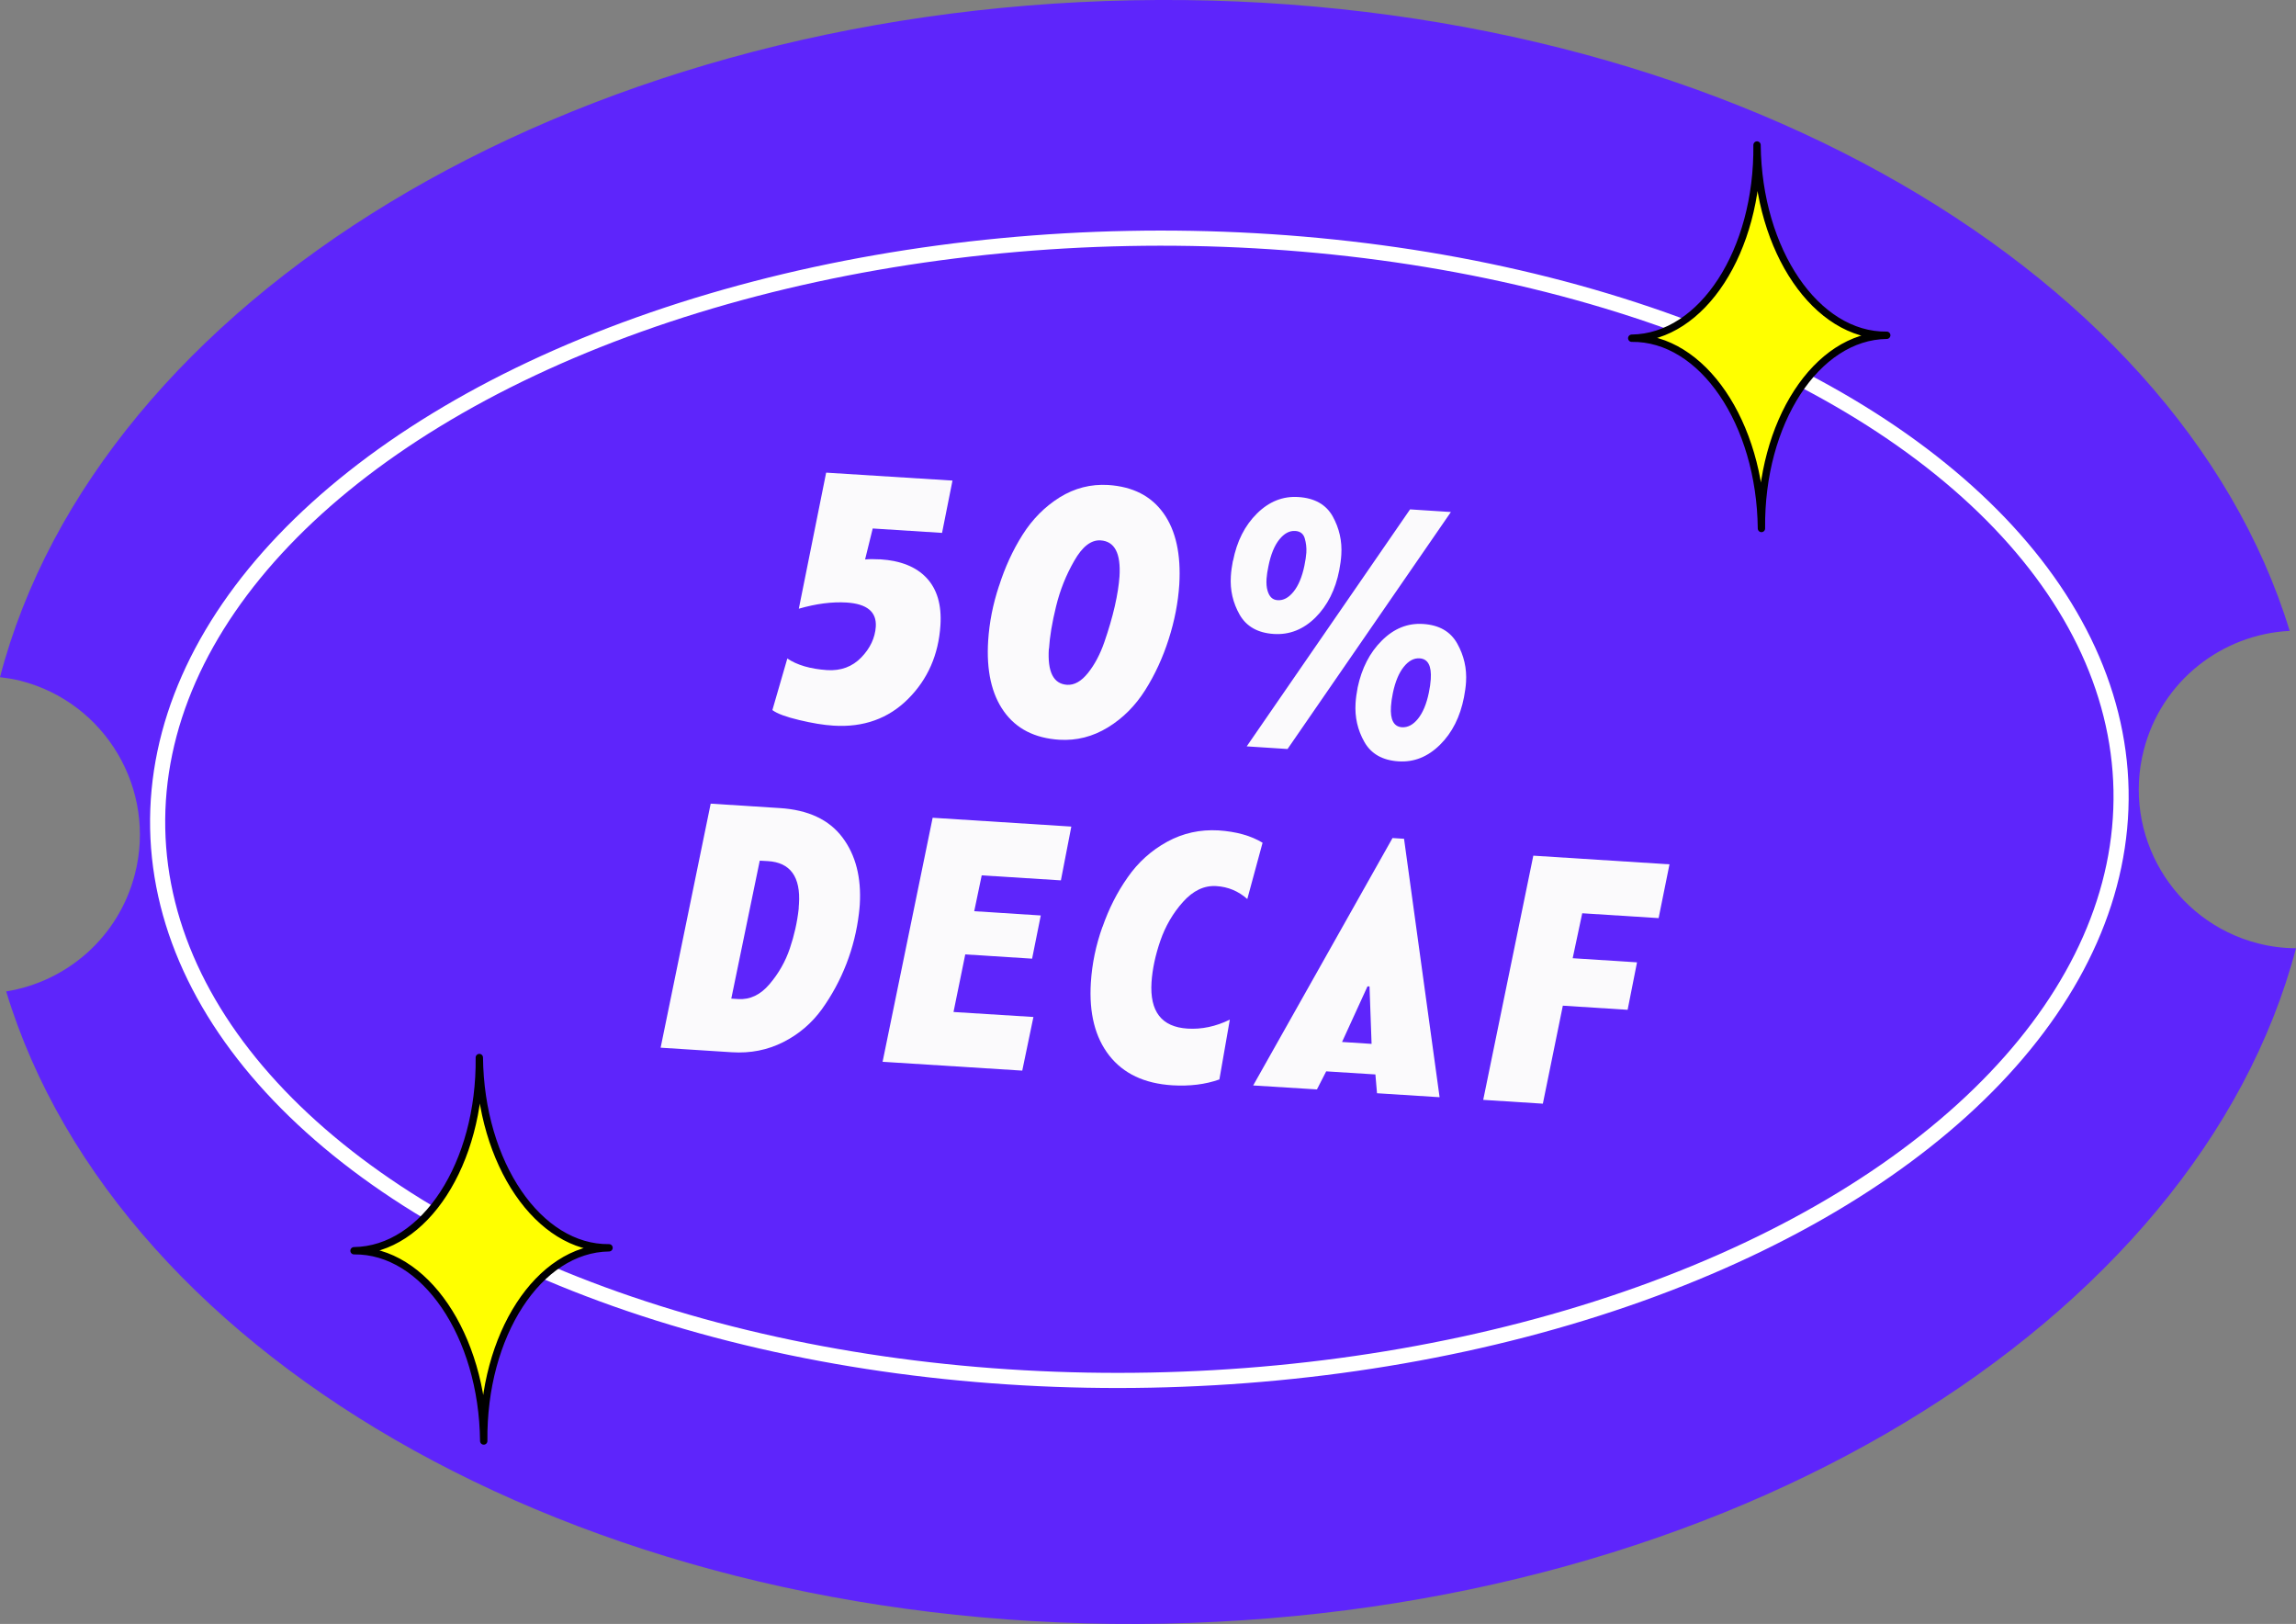
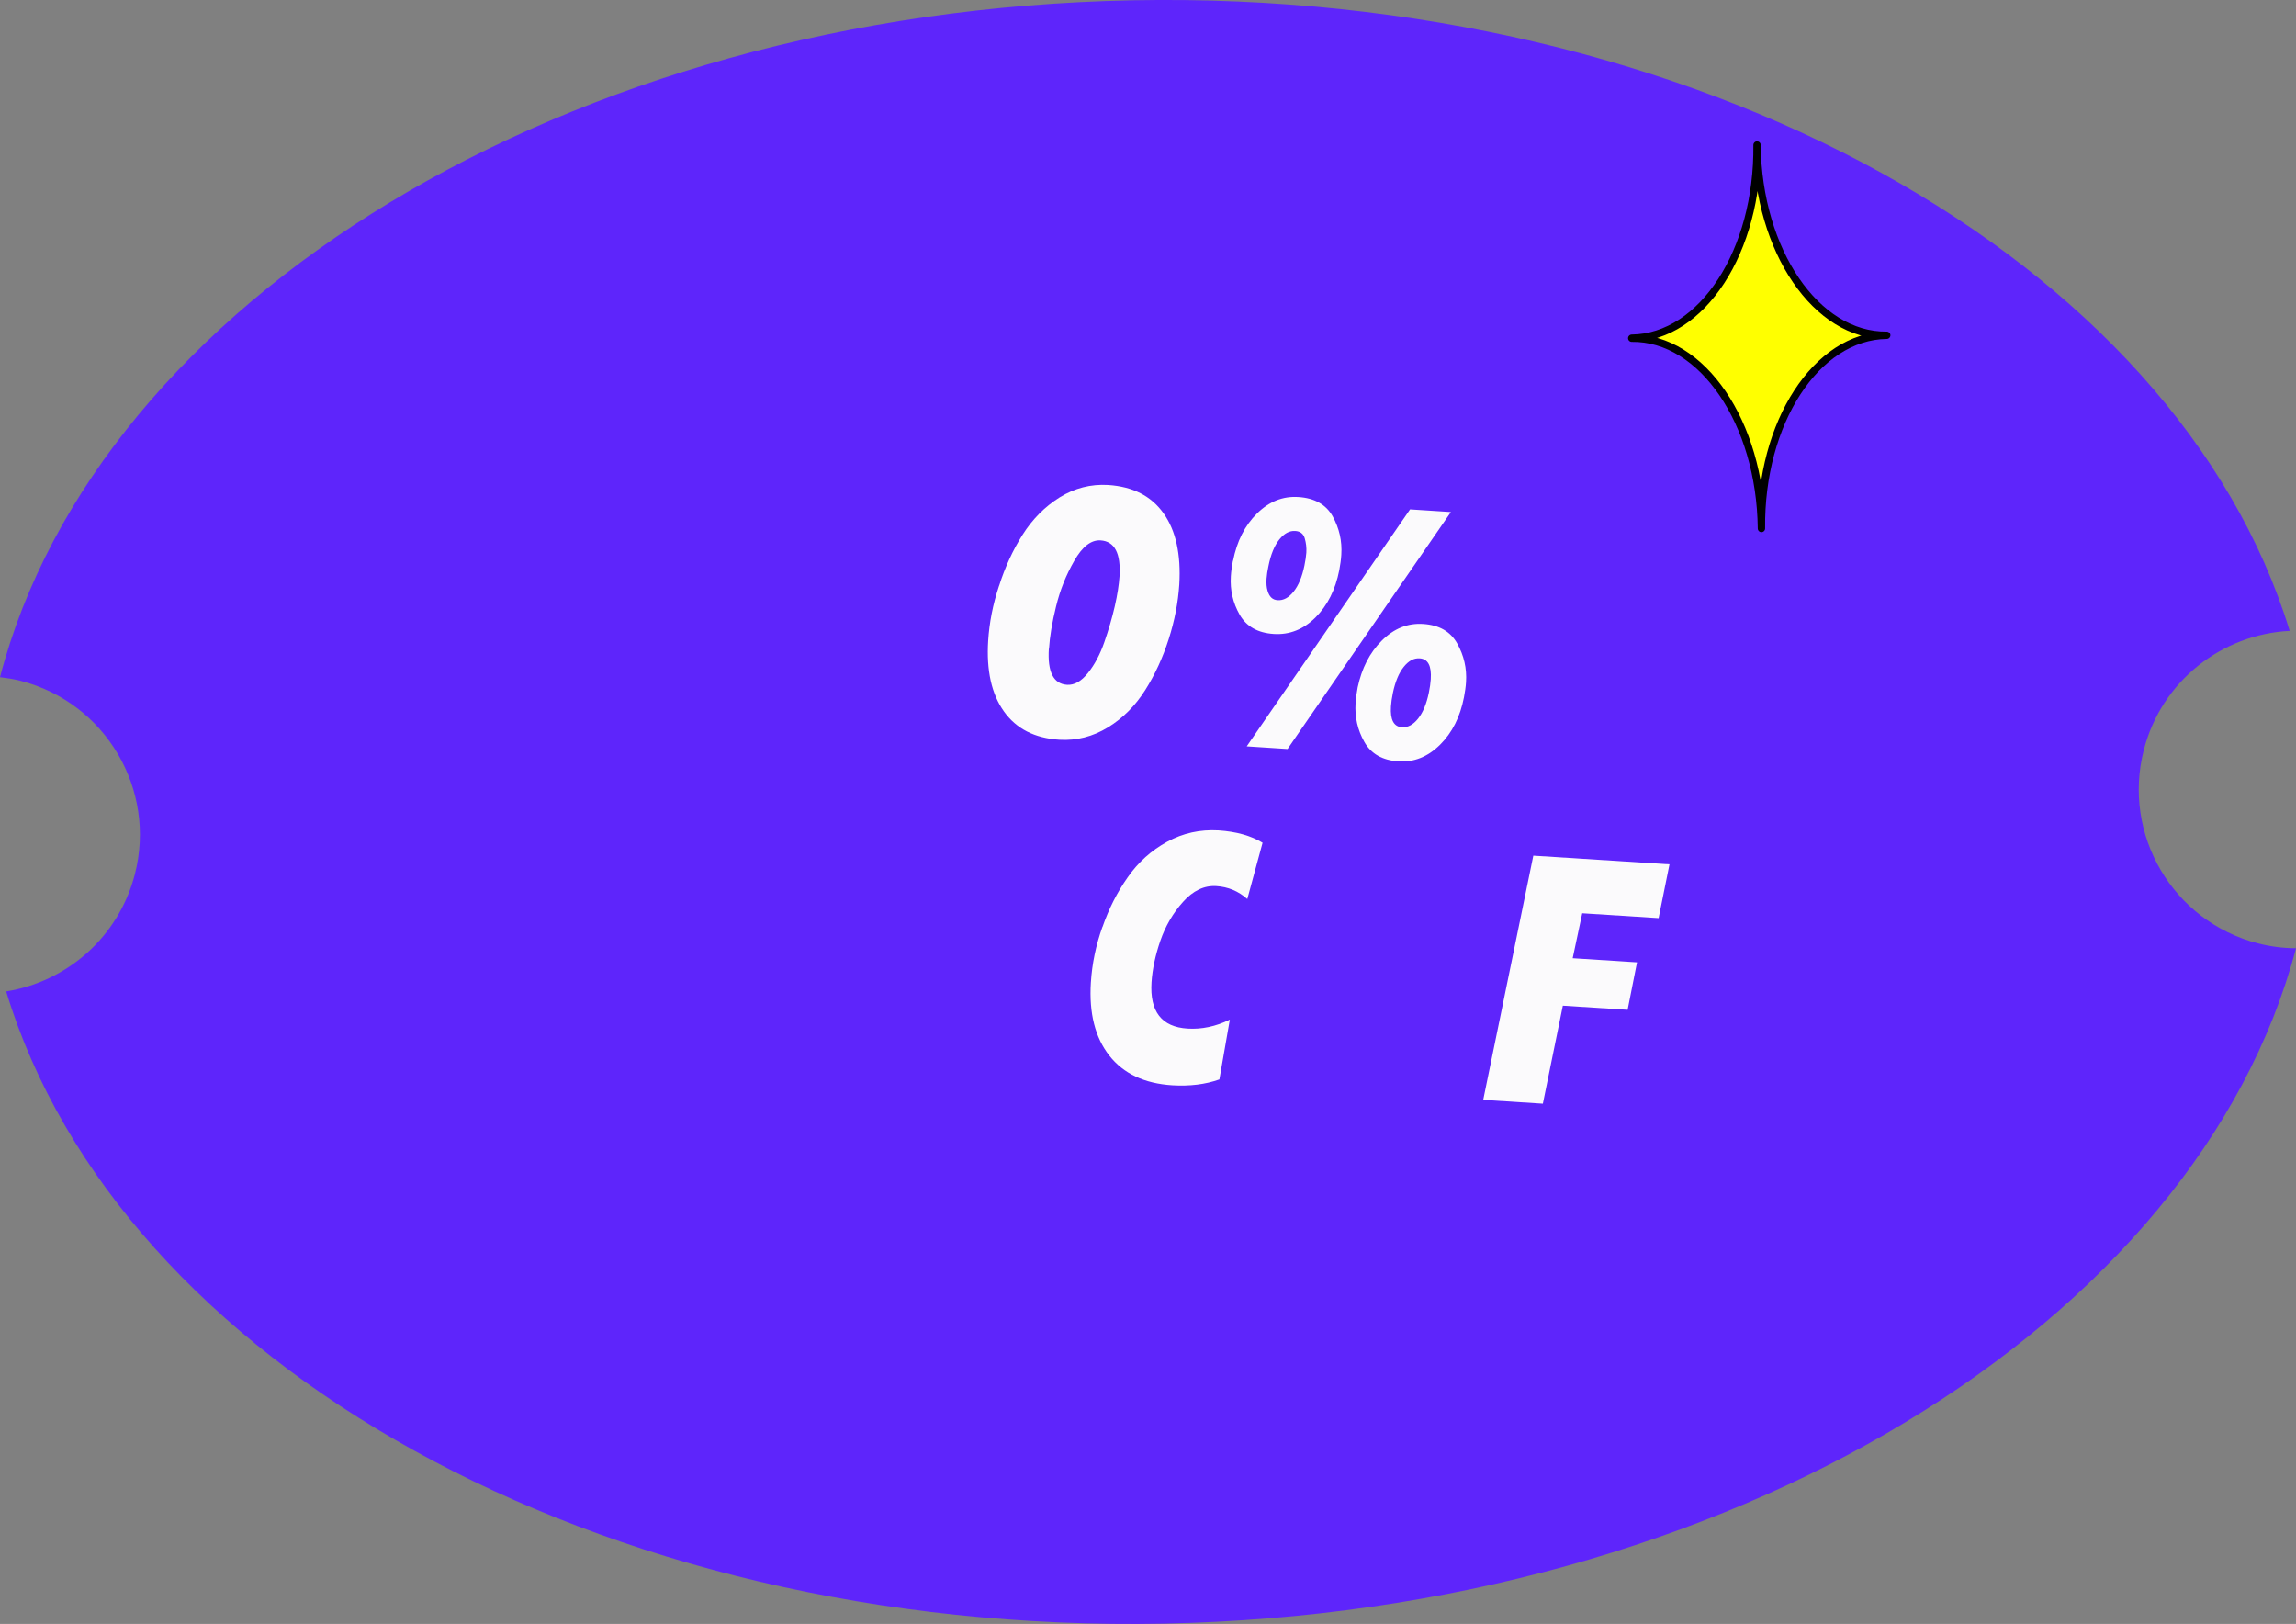
<svg xmlns="http://www.w3.org/2000/svg" viewBox="0 0 156.3 110.53" data-name="Layer 1" id="Layer_1">
  <rect x="0" y="0" width="156.3" height="110.53" fill="#808080" stroke="none" />
  <defs>
    <style>
      .cls-1 {
        fill: #ff0;
        stroke: #000;
        stroke-linejoin: round;
        stroke-width: .5px;
      }

      .cls-1, .cls-2 {
        stroke-linecap: round;
      }

      .cls-3 {
        fill: #fbfafc;
      }

      .cls-2 {
        fill: none;
        stroke: #fff;
        stroke-miterlimit: 10;
        stroke-width: 1.03px;
      }

      .cls-4 {
        fill: #5e25fb;
      }
    </style>
  </defs>
  <path d="M153.71,64.21c-5.78-1.49-9.26-7.39-7.77-13.17,1.21-4.7,5.33-7.87,9.93-8.1C148.16,17.75,115.65-.73,77.09.02,38.47.77,6.67,20.56,0,46.09c.47.06.94.13,1.41.25,5.78,1.49,9.26,7.39,7.77,13.17-1.11,4.29-4.64,7.31-8.76,7.97,7.66,25.25,40.2,43.78,78.82,43.03,38.57-.75,70.34-20.49,77.06-45.97-.86,0-1.73-.11-2.59-.33Z" class="cls-4" />
  <g>
-     <path d="M53.58,44.81c.68.46,1.58.72,2.72.8.94.06,1.72-.23,2.33-.86.61-.63.94-1.34.99-2.1.06-1.01-.6-1.55-1.99-1.64-.99-.06-2.07.08-3.25.42l1.86-9.26,8.6.54-.71,3.56-4.72-.3-.52,2.11c.29-.03.6-.03.94-.01.03,0,.06,0,.1,0,1.39.09,2.44.51,3.15,1.27.71.76,1.03,1.83.94,3.22-.13,2-.86,3.67-2.2,5.01-1.34,1.34-3.04,1.95-5.08,1.82-.67-.04-1.45-.17-2.33-.38s-1.5-.43-1.83-.68l1.02-3.52Z" class="cls-3" />
    <path d="M68.01,39.88c.4-1.26.93-2.42,1.6-3.48.67-1.06,1.51-1.91,2.53-2.55,1.02-.63,2.12-.91,3.3-.84,1.68.11,2.93.75,3.77,1.93.84,1.18,1.19,2.8,1.07,4.84-.08,1.23-.32,2.47-.72,3.72-.4,1.25-.93,2.41-1.6,3.47-.67,1.06-1.51,1.91-2.54,2.54-1.03.63-2.13.91-3.31.84-1.68-.11-2.93-.75-3.77-1.93-.84-1.18-1.2-2.79-1.07-4.82.08-1.23.32-2.47.74-3.73ZM71.4,44.15c-.1,1.58.31,2.4,1.24,2.46.5.03.97-.24,1.42-.8s.83-1.27,1.12-2.11c.29-.84.53-1.65.71-2.44.18-.79.28-1.46.32-2.02.1-1.58-.33-2.4-1.29-2.46-.64-.04-1.24.42-1.79,1.39-.56.97-.97,2-1.24,3.11-.27,1.1-.43,2.06-.48,2.88Z" class="cls-3" />
    <path d="M83.94,38.17c.26-1.33.8-2.4,1.63-3.22s1.77-1.19,2.82-1.12c1.1.07,1.88.51,2.33,1.31.45.81.65,1.68.59,2.62-.02.33-.07.68-.14,1.05-.26,1.33-.8,2.4-1.62,3.22-.82.81-1.77,1.19-2.84,1.12-1.09-.07-1.86-.51-2.32-1.31-.46-.81-.66-1.68-.6-2.62.02-.34.07-.68.14-1.05ZM95.99,34.67l2.78.18-11.12,16.13-2.78-.18,11.12-16.13ZM86.29,40.21c.12.41.34.62.68.64.4.03.76-.17,1.09-.58.33-.41.58-1,.74-1.78.07-.33.11-.63.13-.88.02-.34-.02-.66-.11-.97-.09-.31-.31-.48-.64-.5-.4-.03-.76.17-1.09.58-.33.41-.58,1.01-.74,1.81-.07.32-.11.6-.13.86-.02.32,0,.59.07.82ZM92.42,46.8c.28-1.31.82-2.38,1.65-3.2.82-.82,1.76-1.2,2.81-1.13,1.09.07,1.86.51,2.32,1.33s.66,1.69.6,2.63c-.02.32-.07.66-.14,1.03-.26,1.33-.8,2.41-1.63,3.23-.83.82-1.77,1.2-2.83,1.13-1.09-.07-1.86-.51-2.32-1.32s-.66-1.69-.6-2.64c.02-.34.07-.68.14-1.05ZM95.44,49.5c.4.02.76-.17,1.09-.58.33-.41.58-1,.74-1.78.07-.33.11-.63.13-.91.06-.91-.19-1.38-.75-1.42-.4-.03-.76.17-1.09.58-.33.41-.58,1.01-.74,1.78-.07.33-.11.63-.13.91-.06.91.19,1.38.75,1.42Z" class="cls-3" />
-     <path d="M44.97,71.32l3.41-16.62,4.69.3c1.95.12,3.37.79,4.28,2s1.29,2.74,1.18,4.57c-.01.21-.04.42-.06.62-.14,1.16-.42,2.3-.85,3.41-.43,1.11-.99,2.14-1.67,3.09-.69.95-1.56,1.7-2.63,2.24s-2.23.77-3.5.69l-4.84-.31ZM49.78,67.97l.48.03c.8.05,1.51-.29,2.13-1.02.62-.73,1.08-1.54,1.38-2.43.3-.89.5-1.78.6-2.69,0-.11.01-.22.02-.33.12-1.85-.59-2.83-2.12-2.92l-.55-.03-1.94,9.4Z" class="cls-3" />
-     <path d="M60.08,72.28l3.41-16.62,9.44.6-.71,3.66-5.39-.34-.51,2.44,4.53.29-.59,2.94-4.55-.29-.8,3.92,5.44.34-.76,3.65-9.49-.6Z" class="cls-3" />
    <path d="M75.05,63.1c.43-1.24,1-2.37,1.72-3.39.71-1.02,1.61-1.83,2.69-2.42,1.08-.59,2.24-.84,3.49-.77,1.21.08,2.21.36,3,.84l-1.04,3.83c-.61-.54-1.31-.83-2.11-.88-.83-.05-1.58.31-2.27,1.08s-1.2,1.66-1.54,2.64c-.34.99-.54,1.93-.6,2.82-.13,2,.69,3.05,2.45,3.16.96.06,1.92-.14,2.88-.61l-.71,4.07c-.95.34-2.02.47-3.2.4-1.9-.12-3.33-.79-4.3-2.03-.96-1.23-1.38-2.88-1.25-4.96.08-1.28.34-2.54.79-3.8Z" class="cls-3" />
-     <path d="M94.79,57.04l.79.05,2.42,17.59-4.26-.27-.11-1.28-3.35-.21-.63,1.23-4.34-.27,9.48-16.83ZM93.37,71.04l-.14-3.9h-.14s-1.73,3.78-1.73,3.78l2.01.13Z" class="cls-3" />
    <path d="M100.97,74.86l3.41-16.62,9.27.59-.74,3.66-5.2-.33-.65,3.06,4.38.28-.64,3.23-4.41-.28-1.36,6.67-4.07-.26Z" class="cls-3" />
  </g>
-   <ellipse transform="translate(-1.06 1.52) rotate(-1.12)" ry="38.86" rx="66.84" cy="55.09" cx="77.56" class="cls-2" />
  <path d="M119.61,9.87c.08,7.21,4.04,13.01,8.83,12.95-4.79.06-8.61,5.94-8.53,13.15-.08-7.21-4.04-13.01-8.83-12.95,4.8-.06,8.61-5.94,8.53-13.15Z" class="cls-1" />
-   <path d="M32.63,71.98c.08,7.21,4.04,13.01,8.83,12.95-4.79.06-8.61,5.94-8.53,13.15-.08-7.21-4.04-13.01-8.83-12.95,4.8-.06,8.61-5.94,8.53-13.15Z" class="cls-1" />
+   <path d="M32.63,71.98Z" class="cls-1" />
</svg>